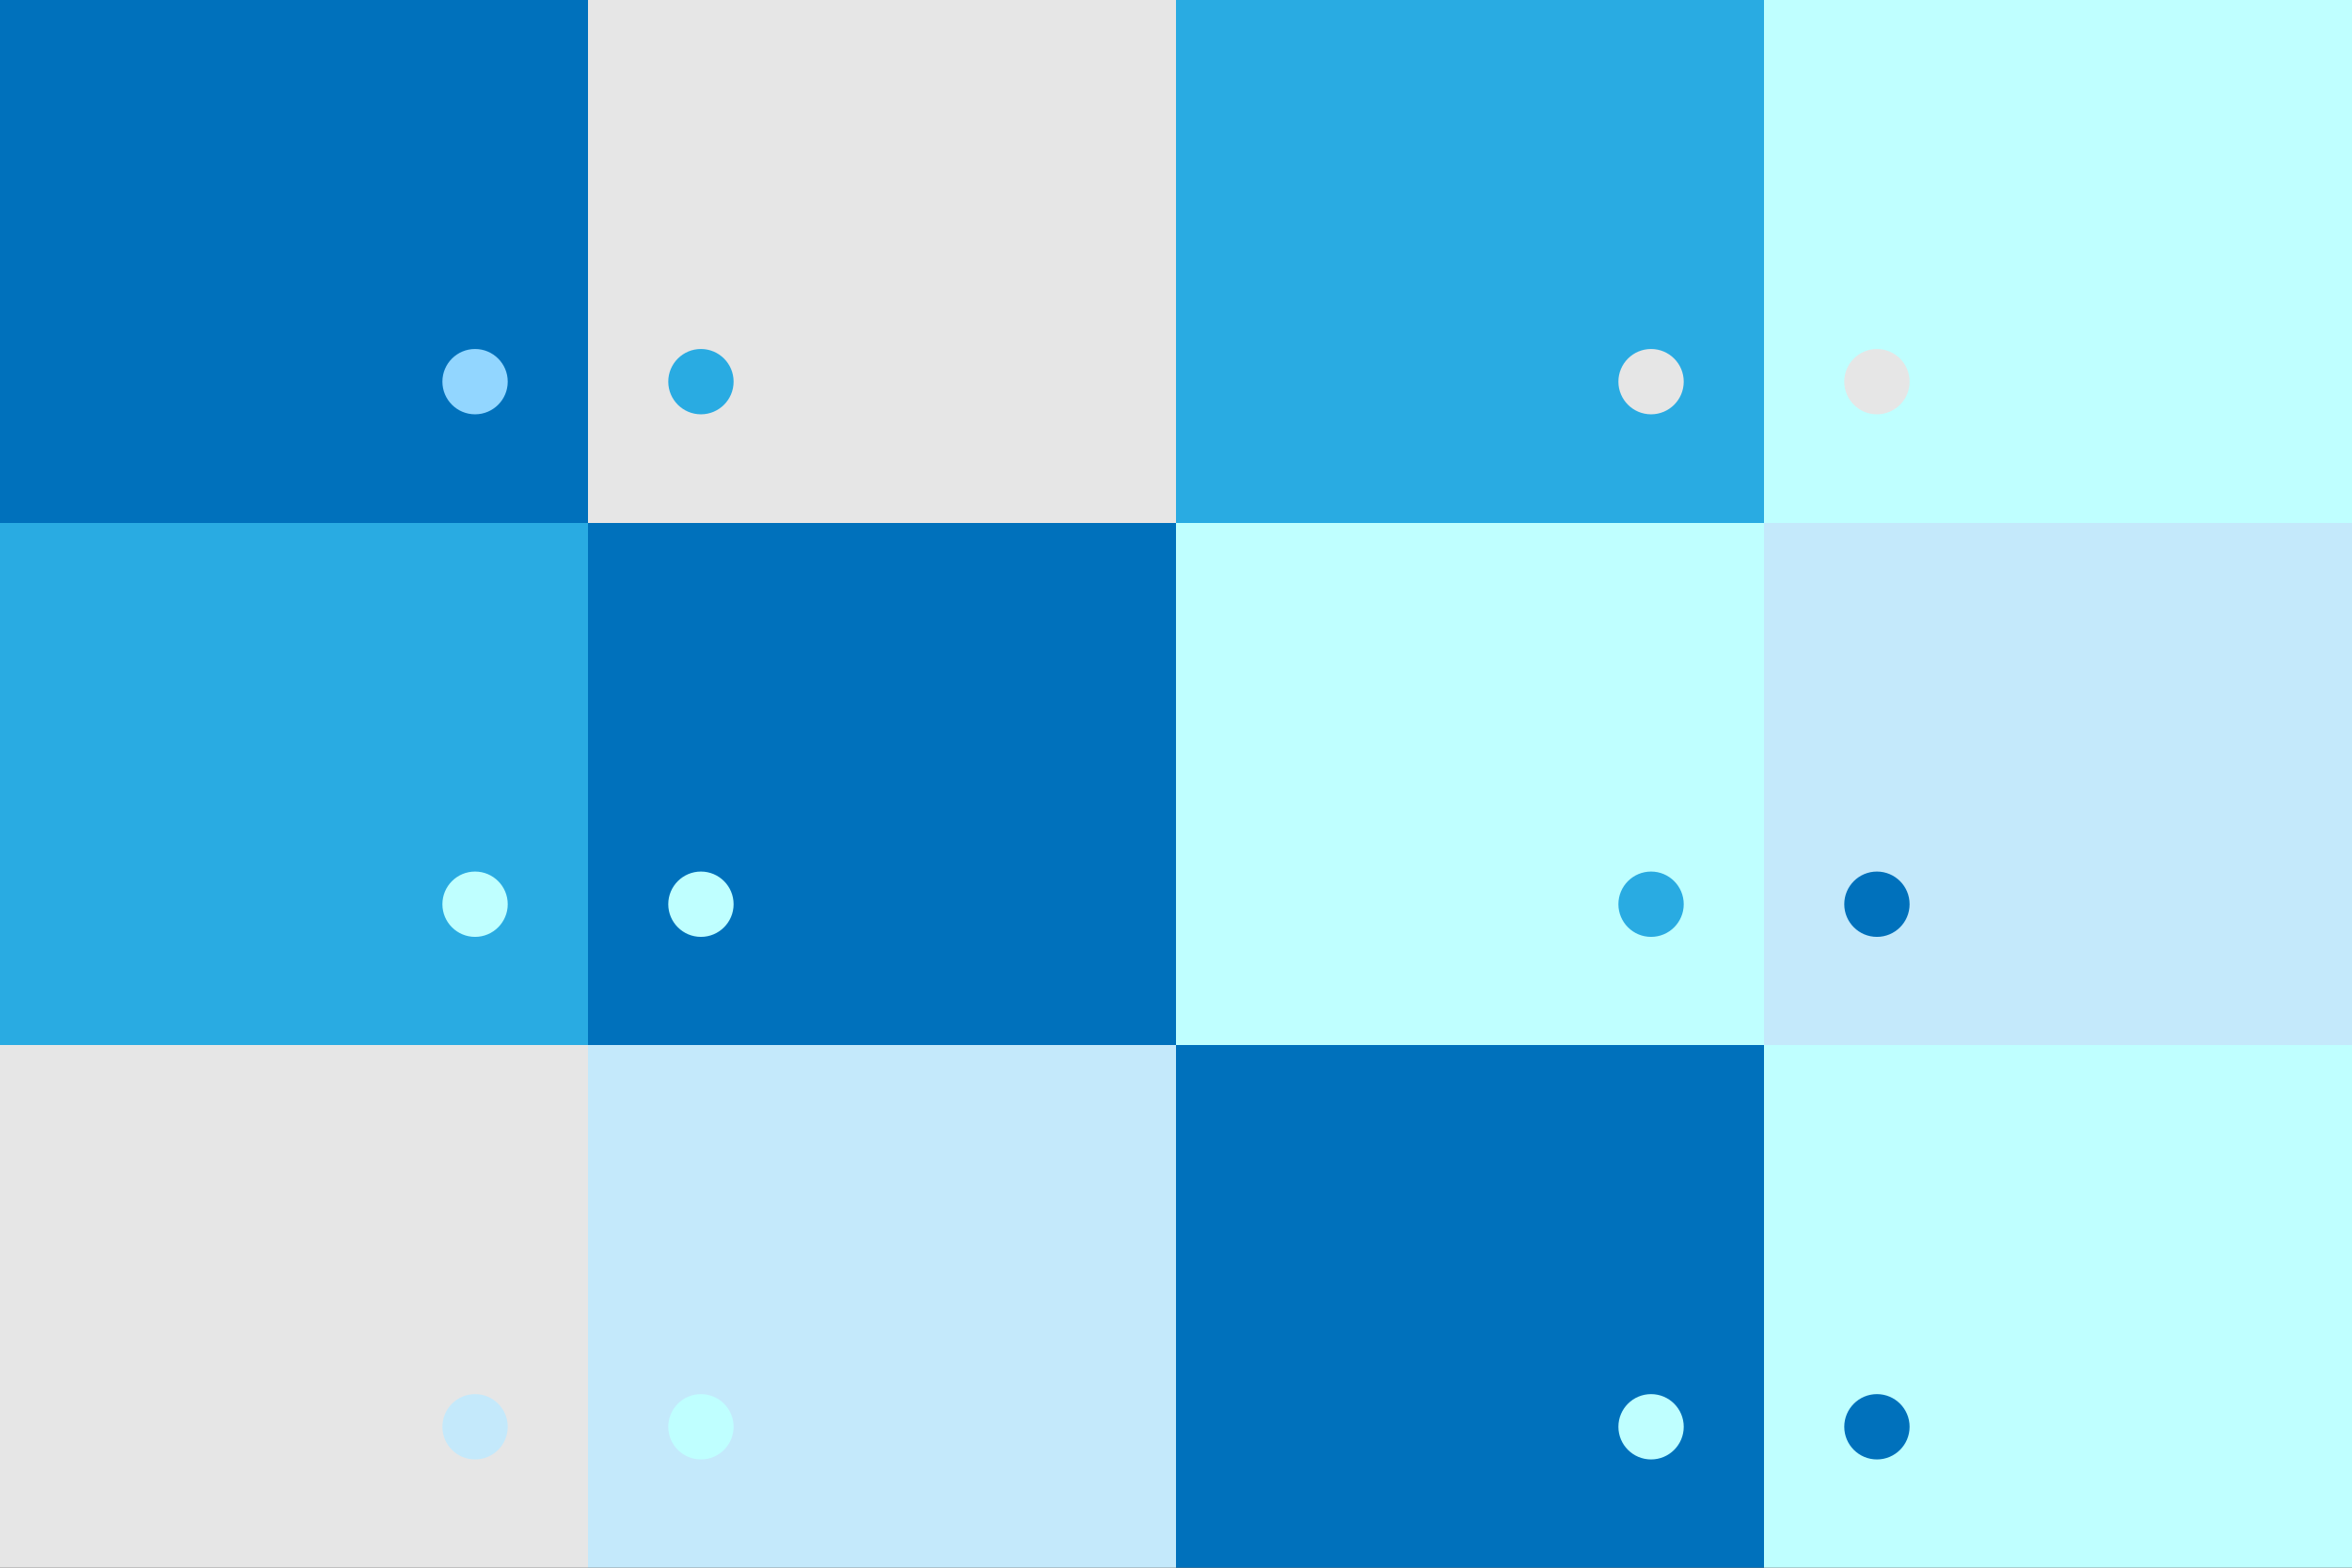
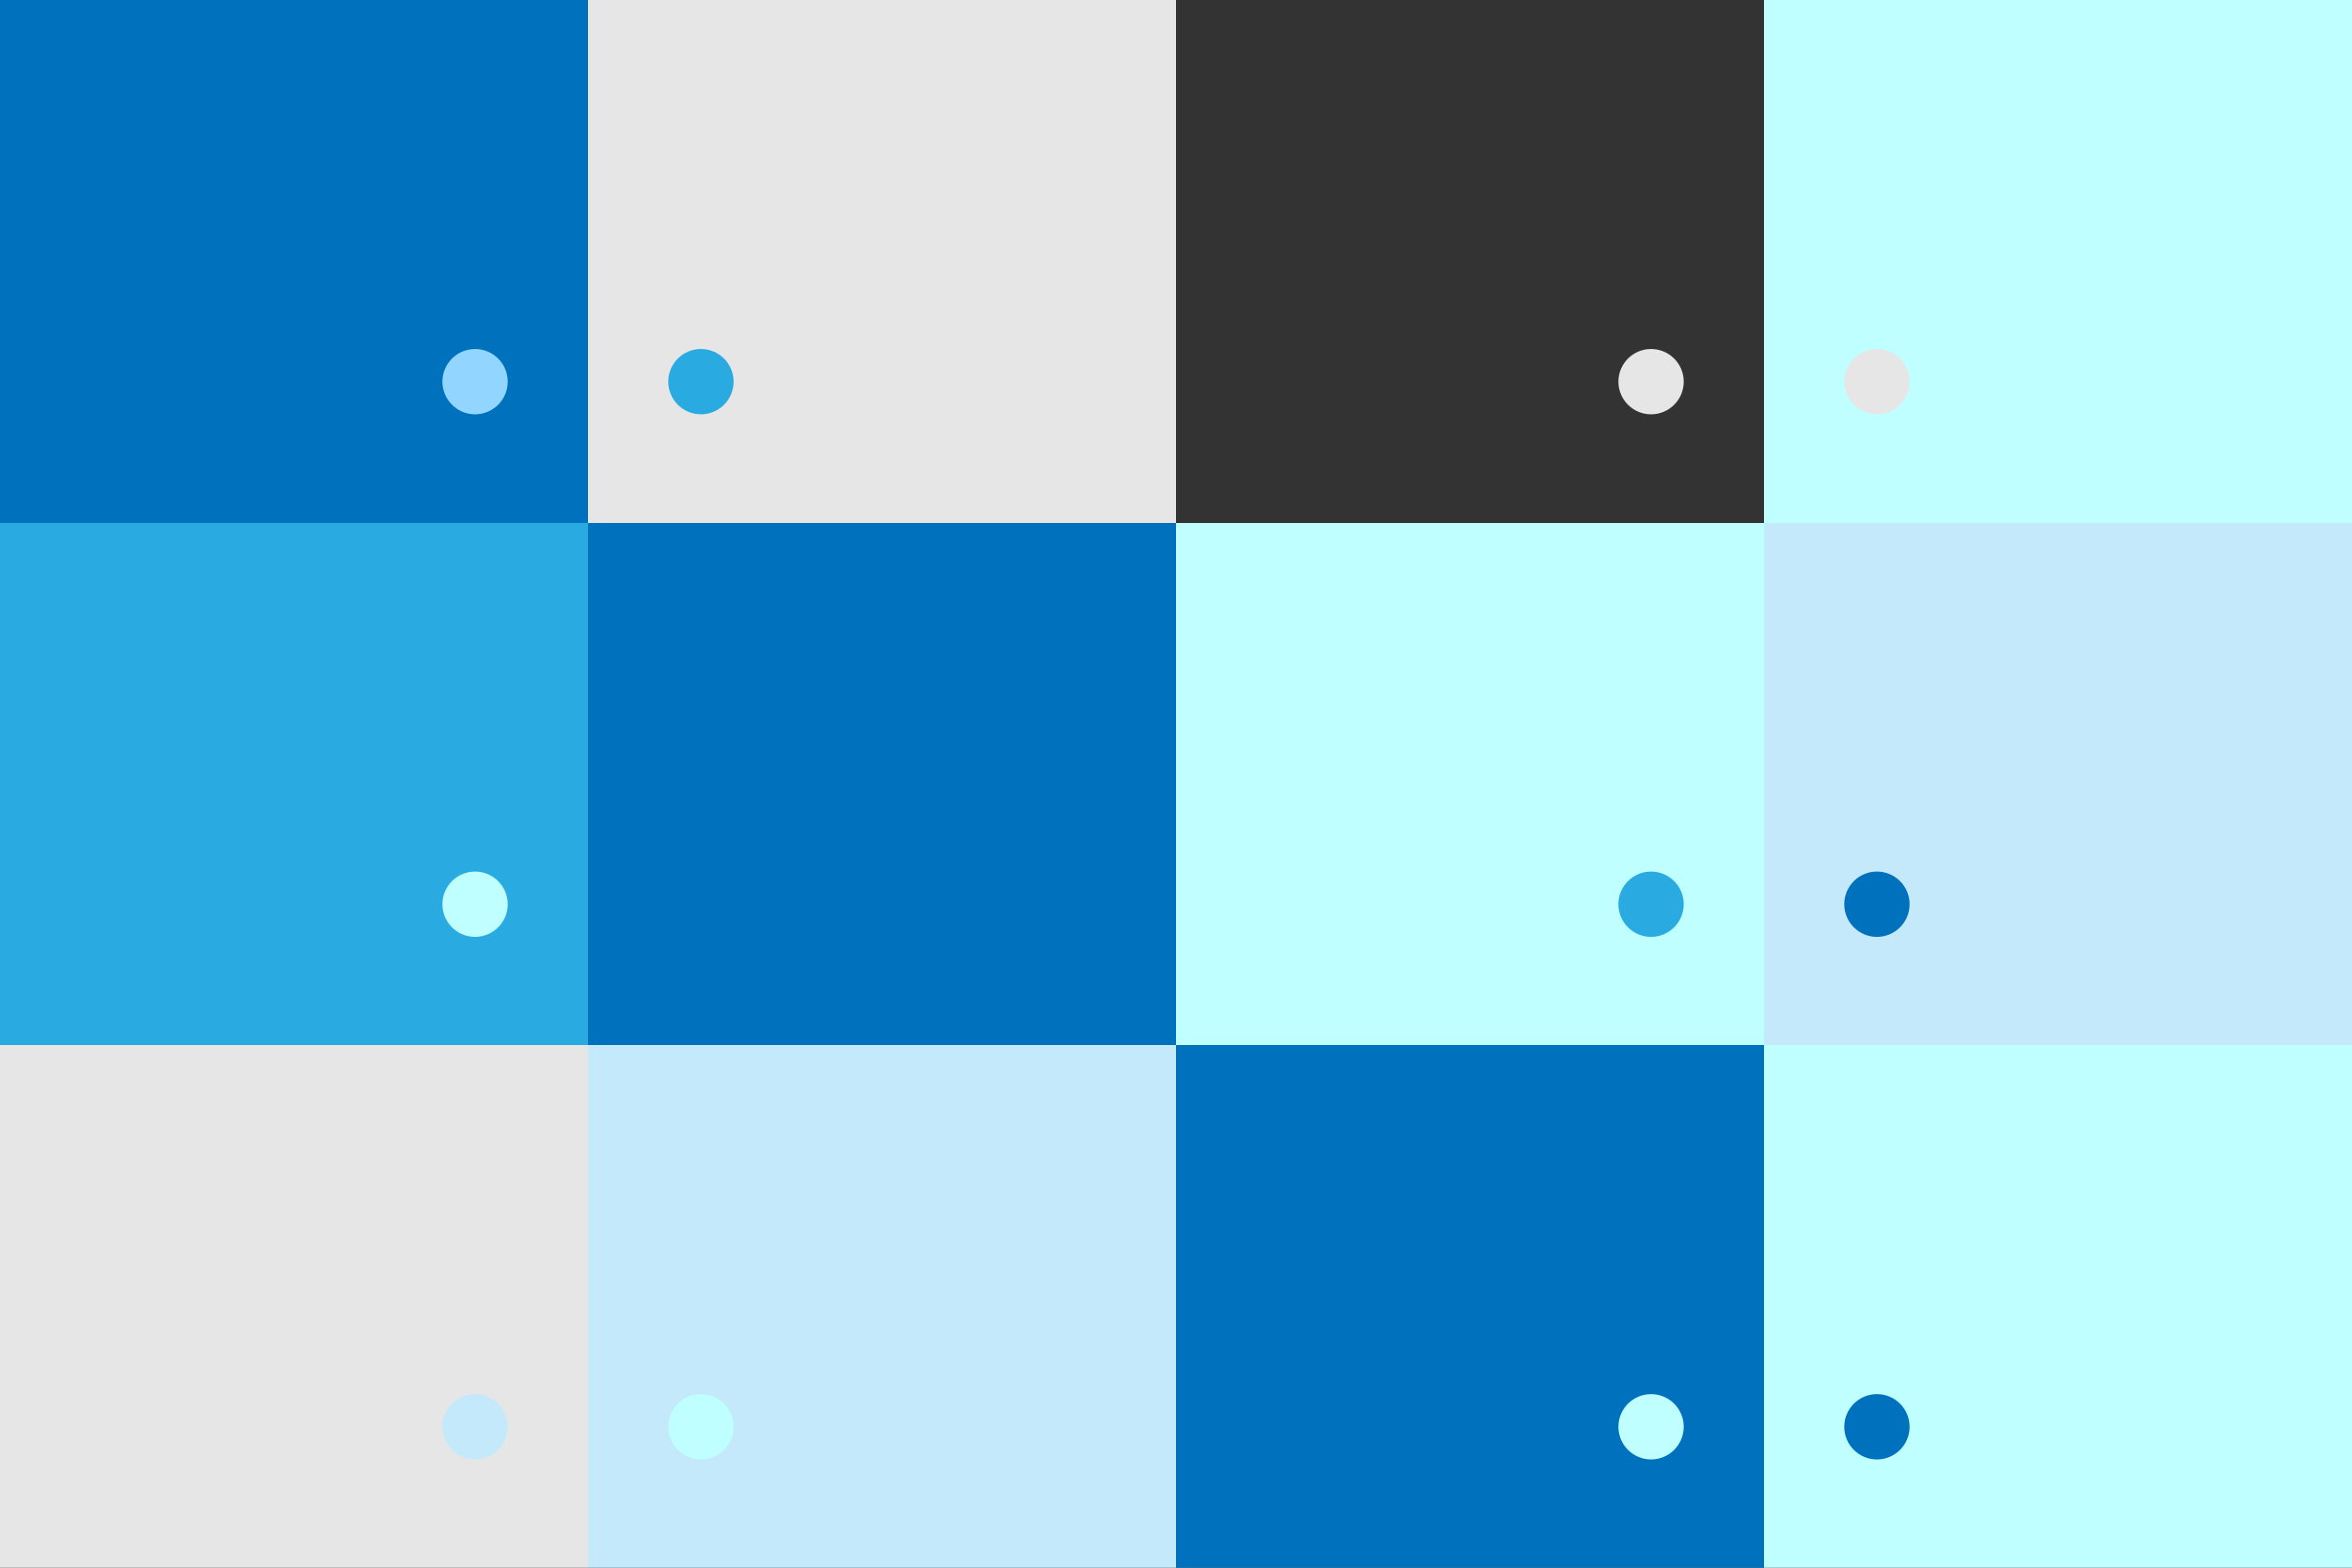
<svg xmlns="http://www.w3.org/2000/svg" viewBox="0 0 2520 1680">
  <rect x="0" y="0" width="2520" height="1680" fill="#333333" stroke="none" />
  <rect x="0" y="0" width="630" height="560" fill="rgb(0,113,188)" shape-rendering="crispEdges" />
  <circle cx="509" cy="409" r="35" fill="rgb(146,214,255)" />
  <rect x="630" y="0" width="630" height="560" fill="rgb(230,230,230)" shape-rendering="crispEdges" />
  <circle cx="751" cy="409" r="35" fill="rgb(41,171,226)" />
-   <rect x="1260" y="0" width="630" height="560" fill="rgb(41,171,226)" shape-rendering="crispEdges" />
  <circle cx="1769" cy="409" r="35" fill="rgb(230,230,230)" />
  <rect x="1890" y="0" width="630" height="560" fill="rgb(191,255,255)" shape-rendering="crispEdges" />
  <circle cx="2011" cy="409" r="35" fill="rgb(230,230,230)" />
  <rect x="0" y="560" width="630" height="560" fill="rgb(41,171,226)" shape-rendering="crispEdges" />
  <circle cx="509" cy="969" r="35" fill="rgb(191,255,255)" />
  <rect x="630" y="560" width="630" height="560" fill="rgb(0,113,188)" shape-rendering="crispEdges" />
-   <circle cx="751" cy="969" r="35" fill="rgb(191,255,255)" />
  <rect x="1260" y="560" width="630" height="560" fill="rgb(191,255,255)" shape-rendering="crispEdges" />
  <circle cx="1769" cy="969" r="35" fill="rgb(41,171,226)" />
  <rect x="1890" y="560" width="630" height="560" fill="rgb(196,233,251)" shape-rendering="crispEdges" />
  <circle cx="2011" cy="969" r="35" fill="rgb(0,113,188)" />
  <rect x="0" y="1120" width="630" height="560" fill="rgb(230,230,230)" shape-rendering="crispEdges" />
  <circle cx="509" cy="1529" r="35" fill="rgb(196,233,251)" />
  <rect x="630" y="1120" width="630" height="560" fill="rgb(196,233,251)" shape-rendering="crispEdges" />
  <circle cx="751" cy="1529" r="35" fill="rgb(191,255,255)" />
  <rect x="1260" y="1120" width="630" height="560" fill="rgb(0,113,188)" shape-rendering="crispEdges" />
  <circle cx="1769" cy="1529" r="35" fill="rgb(191,255,255)" />
  <rect x="1890" y="1120" width="630" height="560" fill="rgb(191,255,255)" shape-rendering="crispEdges" />
  <circle cx="2011" cy="1529" r="35" fill="rgb(0,113,188)" />
</svg>